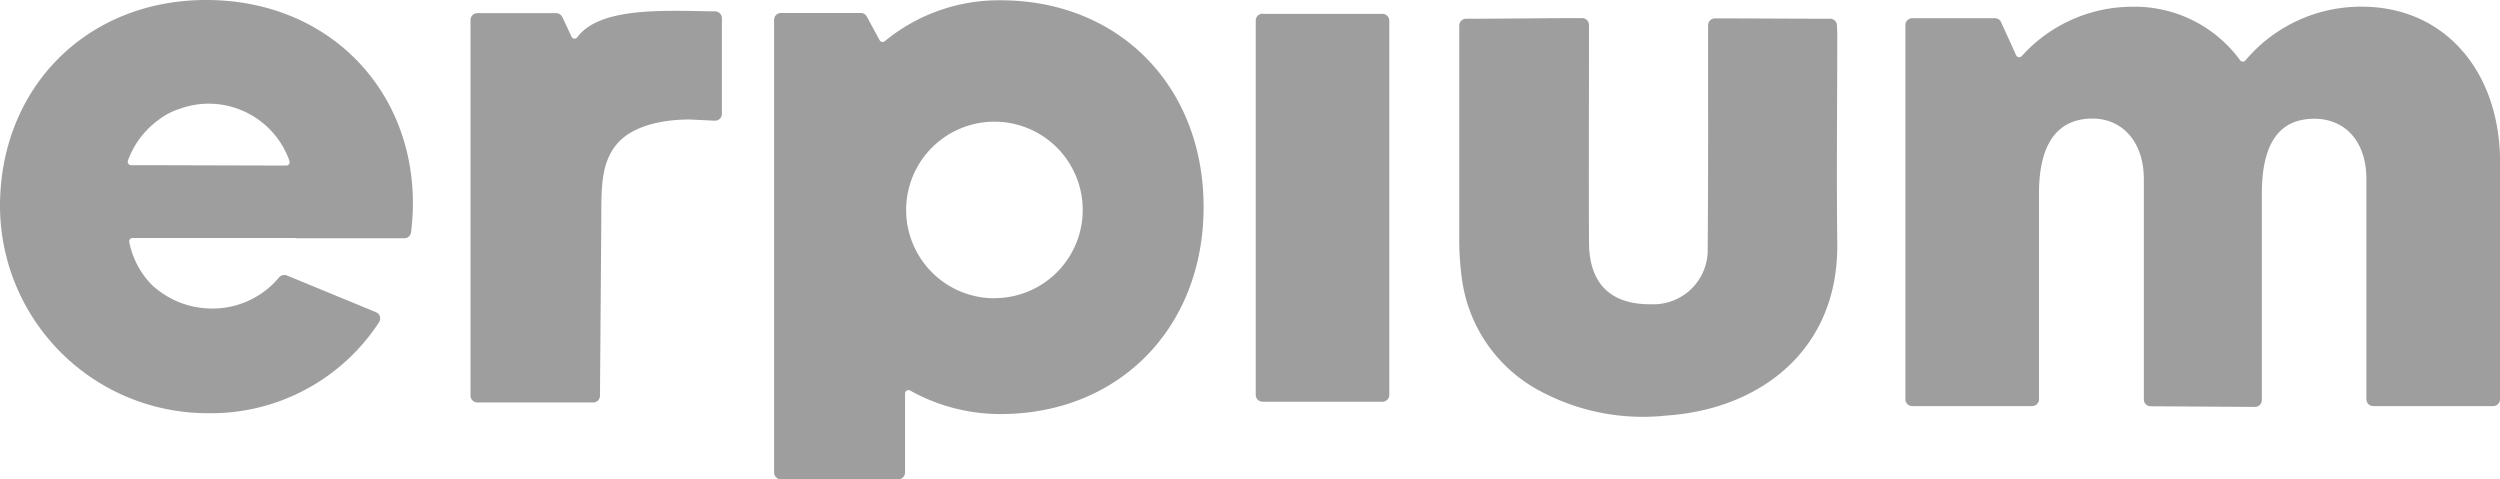
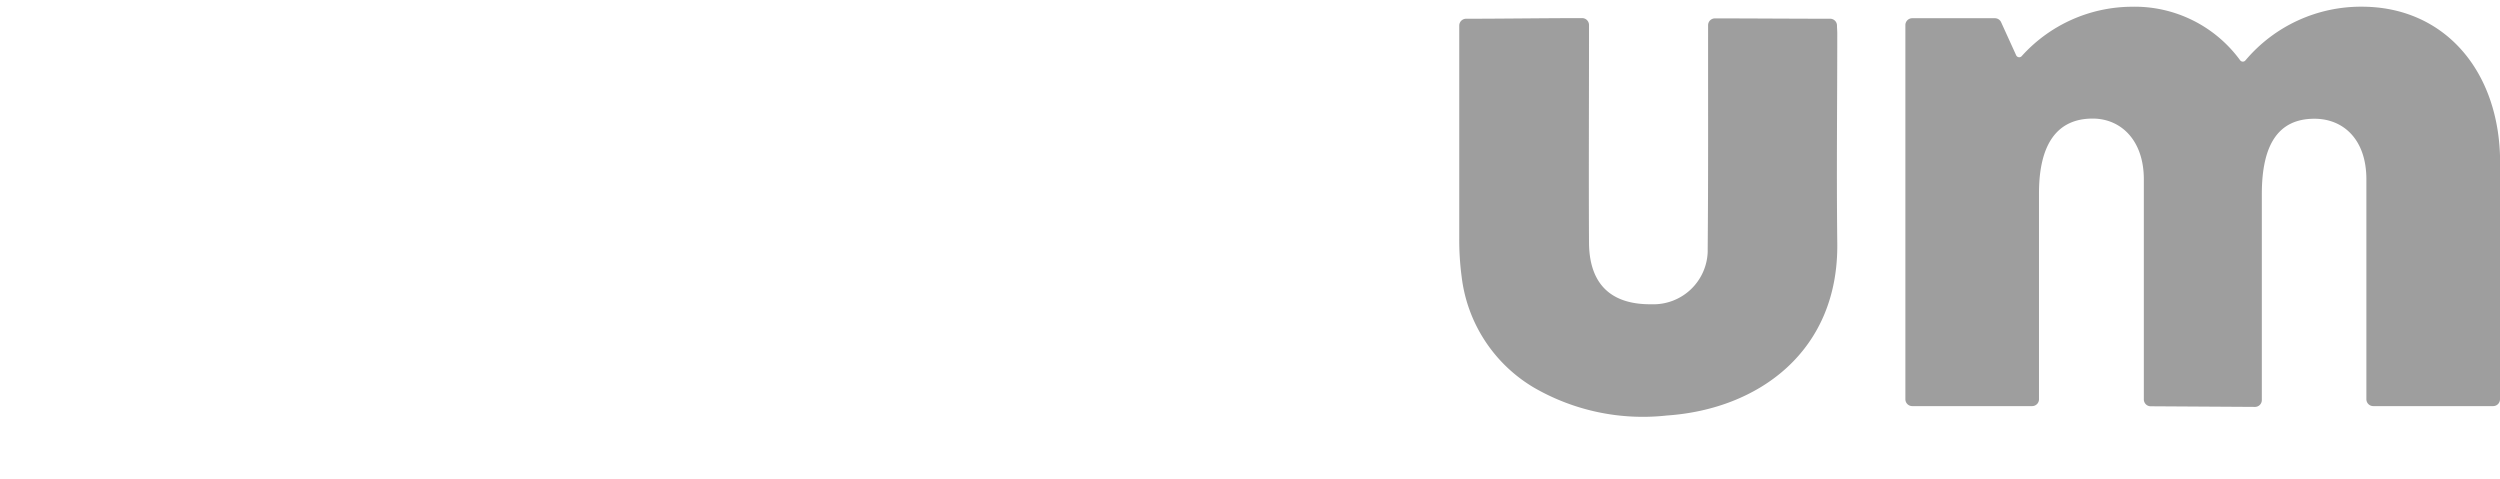
<svg xmlns="http://www.w3.org/2000/svg" id="Layer_1" data-name="Layer 1" viewBox="0 0 433.51 83.12">
  <defs>
    <style>.cls-1{fill:#9e9e9e}</style>
  </defs>
  <g id="Group_115" data-name="Group 115">
    <g id="Group_24" data-name="Group 24">
      <g id="Group_18" data-name="Group 18">
        <path id="Path_26" data-name="Path 26" class="cls-1" d="M433.76 46.67v41a1.19 1.19 0 0 1-1.19 1.19h-20.79a1.19 1.19 0 0 1-1.19-1.19V49.54c0-7-4.06-10.51-9-10.51-6.36 0-9.13 4.6-9.13 13.07v35.69A1.19 1.19 0 0 1 391.3 89l-18.09-.11a1.19 1.19 0 0 1-1.21-1.21V49.54c0-6.81-4-10.54-8.87-10.54-6.28 0-9.31 4.59-9.31 12.95v35.72a1.19 1.19 0 0 1-1.19 1.19h-20.79a1.19 1.19 0 0 1-1.19-1.19V22.79a1.19 1.19 0 0 1 1.19-1.19h14.33a1.19 1.19 0 0 1 1.08.69l2.6 5.71a.58.58 0 0 0 1 .14 25.85 25.85 0 0 1 19-8.53 22.64 22.64 0 0 1 18.84 9.27.58.58 0 0 0 .81.14l.12-.11a26.2 26.2 0 0 1 20.16-9.31c14.4 0 24 11.23 24 27.06" transform="translate(-.25 -18.44)" />
      </g>
      <g id="Group_19" data-name="Group 19">
-         <path id="Path_27" data-name="Path 27" class="cls-1" d="M219.19 20.84H240a1.19 1.19 0 0 1 1.16 1.16v64.91A1.19 1.19 0 0 1 240 88.1h-20.81a1.19 1.19 0 0 1-1.19-1.19V22a1.19 1.19 0 0 1 1.19-1.19" transform="translate(-.25 -18.44)" />
-       </g>
+         </g>
      <g id="Group_20" data-name="Group 20">
-         <path id="Path_28" data-name="Path 28" class="cls-1" d="M173.75 18.49a31.1 31.1 0 0 0-20.07 7.09.59.59 0 0 1-.83-.07l-.07-.1-2.22-4.09a1.18 1.18 0 0 0-1-.63h-13.89a1.19 1.19 0 0 0-1.19 1.19v78.49a1.19 1.19 0 0 0 1.19 1.19H156a1.19 1.19 0 0 0 1.19-1.19v-13.7a.59.59 0 0 1 .88-.51 32.11 32.11 0 0 0 15.65 4.08c20.55 0 35.24-14.95 35.24-35.9s-14.66-35.85-35.21-35.85m-1.08 51.67A15.31 15.31 0 1 1 188 54.84a15.3 15.3 0 0 1-15.3 15.3" transform="translate(-.25 -18.44)" />
-       </g>
+         </g>
      <g id="Group_21" data-name="Group 21">
-         <path id="Path_29" data-name="Path 29" class="cls-1" d="M97.79 21.44l1.56 3.36a.58.58 0 0 0 1 .1c4-5.4 15.6-4.57 23.91-4.49a1.19 1.19 0 0 1 1.17 1.18v16.59a1.19 1.19 0 0 1-1.19 1.19h-.05l-4.36-.21c-5.18 0-9.67 1.28-12.09 3.7-3.25 3.26-3.22 7.8-3.22 13.43l-.23 30.76a1.18 1.18 0 0 1-1.19 1.18H83A1.19 1.19 0 0 1 81.84 87V21.91a1.18 1.18 0 0 1 1.18-1.19h13.66a1.18 1.18 0 0 1 1.08.69" transform="translate(-.25 -18.44)" />
-       </g>
+         </g>
      <g id="Group_22" data-name="Group 22">
-         <path id="Path_30" data-name="Path 30" class="cls-1" d="M51.52 59.76h18.82a1.2 1.2 0 0 0 1.18-1 42.58 42.58 0 0 0 .33-5.09c0-19.77-14.68-35.23-35.85-35.23C15.28 18.44.18 33.66.25 54.36A36 36 0 0 0 36.1 90.09 34.8 34.8 0 0 0 66 74.29a1.19 1.19 0 0 0-.38-1.63l-.18-.09L50 66.21a1.21 1.21 0 0 0-1.39.37A15 15 0 0 1 37 71.94 15.2 15.2 0 0 1 28 69a14 14 0 0 1-1.26-1 14.65 14.65 0 0 1-4.07-7.57.6.6 0 0 1 .47-.72h28.38zm-23-12.67H23a.6.6 0 0 1-.57-.79 15 15 0 0 1 5.22-7 11.75 11.75 0 0 1 3.8-2 14.65 14.65 0 0 1 5-.88 14.86 14.86 0 0 1 14 9.94.6.6 0 0 1-.57.79z" transform="translate(-.25 -18.44)" />
-       </g>
+         </g>
      <g id="Group_23" data-name="Group 23">
        <path id="Path_31" data-name="Path 31" class="cls-1" d="M274.61 21.58a1.19 1.19 0 0 1 1.18 1.2V26c0 11.51-.06 23 0 34.53.06 8.14 4.84 10.75 10.86 10.67a9.41 9.41 0 0 0 9.72-9.08v-.43c.11-12.29.06-24.58.07-36.87v-2a1.18 1.18 0 0 1 1.17-1.19c6.4 0 13.58.06 20 .06a1.18 1.18 0 0 1 1.18 1.13c0 .46.05.93.05 1.39 0 12.11-.14 24.23 0 36.35.27 18.76-13.63 28.85-29.55 29.93a37.74 37.74 0 0 1-23-4.81 25.89 25.89 0 0 1-12.58-19.22 48.39 48.39 0 0 1-.42-6.72V22.88a1.19 1.19 0 0 1 1.18-1.19c6.33 0 13.58-.11 20.14-.11" transform="translate(-.25 -18.44)" />
      </g>
    </g>
  </g>
</svg>